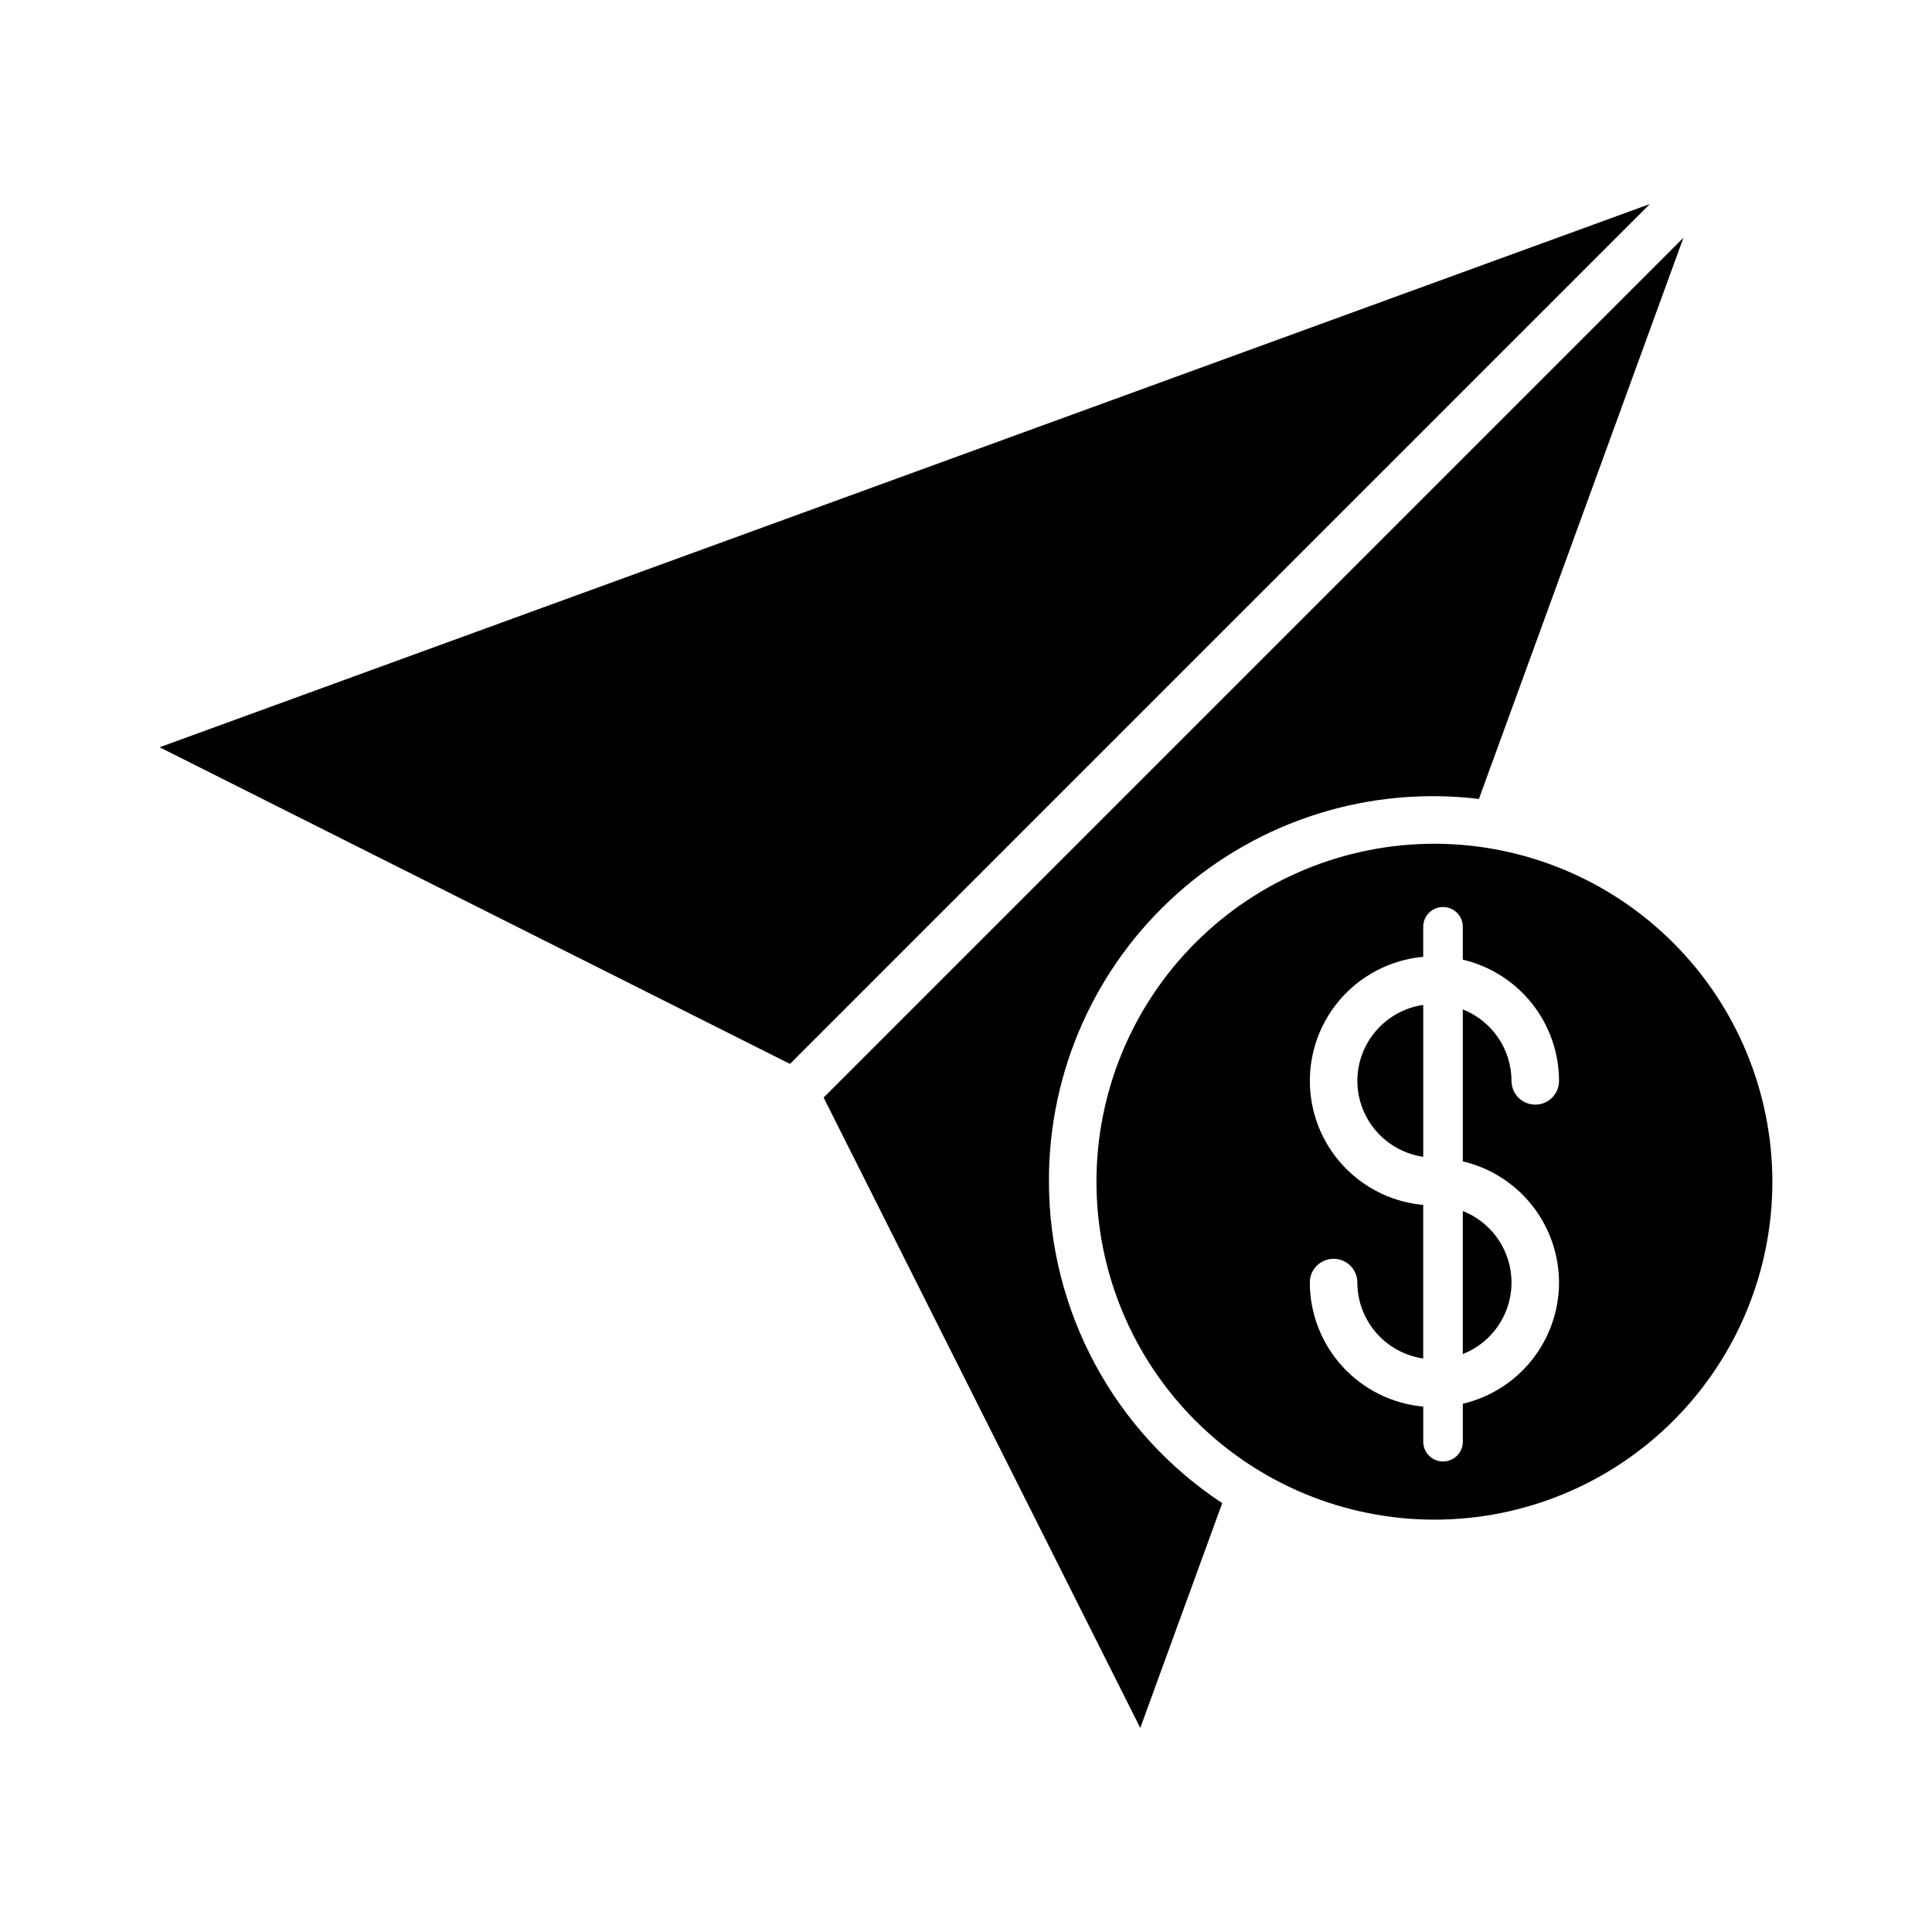
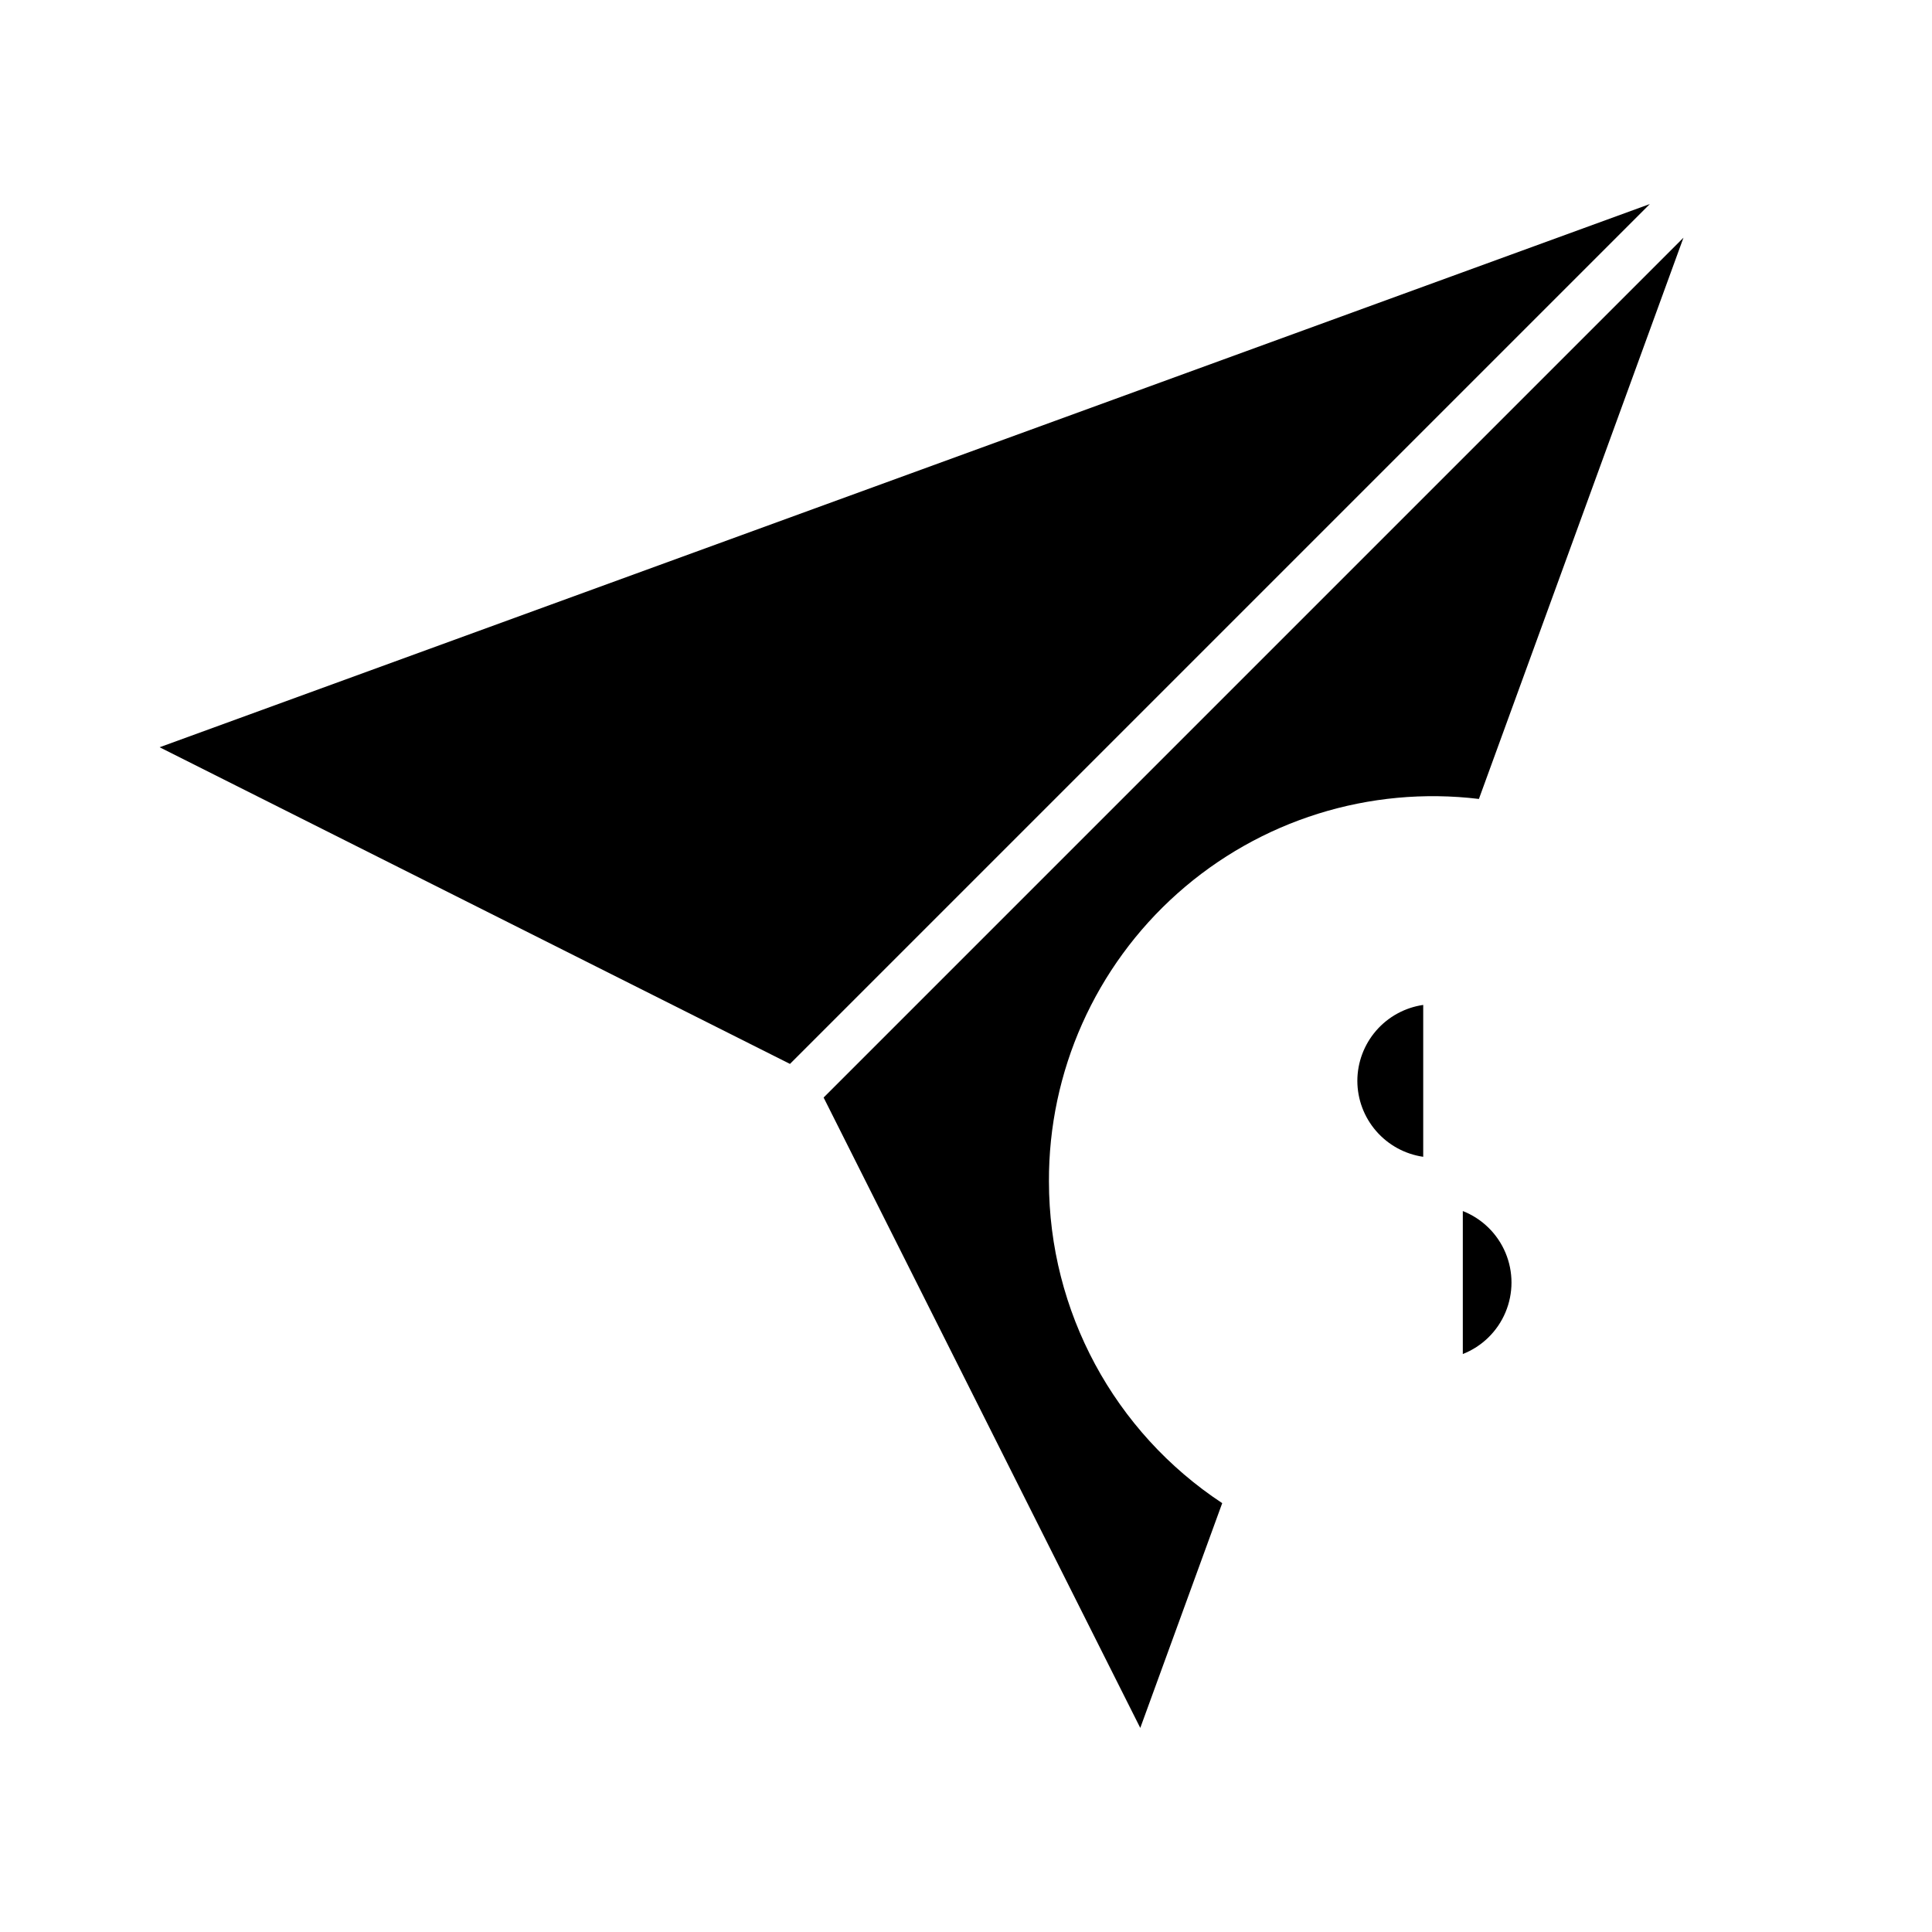
<svg xmlns="http://www.w3.org/2000/svg" fill="#000000" width="800px" height="800px" version="1.1" viewBox="144 144 512 512">
  <g>
    <path d="m503.71 430.44c0.012 4.891 1.781 9.613 4.988 13.305 3.203 3.695 7.629 6.117 12.469 6.82v-40.25c-4.84 0.703-9.266 3.121-12.473 6.816-3.203 3.695-4.973 8.418-4.984 13.309z" />
    <path d="m421.98 457.16c-0.125-29.184 12.289-57.016 34.09-76.422 21.801-19.406 50.883-28.512 79.855-25.008l54.211-148.74-227.87 227.87 83.918 167.06 21.715-59.57h0.004c-28.648-18.879-45.898-50.883-45.922-85.191z" />
    <path d="m581.23 198.07-394.93 143.96 167.05 83.918z" />
-     <path d="m524.14 367.6c-23.754 0-46.535 9.434-63.332 26.23-16.797 16.793-26.234 39.574-26.234 63.328-0.004 23.754 9.434 46.535 26.23 63.332 16.793 16.797 39.574 26.234 63.328 26.234 23.754 0 46.535-9.434 63.332-26.23 16.797-16.797 26.234-39.578 26.234-63.332-0.027-23.746-9.473-46.508-26.262-63.297-16.789-16.793-39.555-26.238-63.297-26.266zm33.02 116.29c-0.012 7.441-2.539 14.664-7.164 20.492-4.629 5.828-11.086 9.926-18.332 11.633v10.047c0 2.898-2.348 5.25-5.246 5.25-2.898 0-5.246-2.352-5.246-5.25v-9.297c-8.207-0.75-15.836-4.535-21.395-10.617-5.562-6.082-8.648-14.02-8.664-22.258 0-3.477 2.82-6.297 6.301-6.297 3.477 0 6.297 2.82 6.297 6.297 0.012 4.891 1.781 9.613 4.984 13.309 3.207 3.691 7.629 6.113 12.469 6.816v-40.703c-11.039-0.996-20.844-7.469-26.098-17.234-5.25-9.762-5.25-21.512 0-31.273 5.254-9.762 15.059-16.234 26.098-17.234v-7.953c0-2.898 2.352-5.25 5.25-5.25 2.898 0 5.246 2.352 5.246 5.25v8.703-0.004c7.246 1.703 13.707 5.801 18.336 11.633 4.629 5.828 7.152 13.051 7.164 20.496 0 3.477-2.82 6.297-6.297 6.297-3.477 0-6.297-2.82-6.297-6.297-0.008-4.086-1.242-8.074-3.543-11.453-2.301-3.379-5.559-5.988-9.359-7.492v40.273c7.246 1.703 13.703 5.801 18.328 11.629 4.629 5.828 7.152 13.047 7.168 20.488z" />
    <path d="m531.66 502.83c5.102-2.008 9.18-5.992 11.305-11.043 2.129-5.055 2.129-10.75 0-15.805-2.125-5.051-6.203-9.035-11.305-11.043z" />
  </g>
</svg>